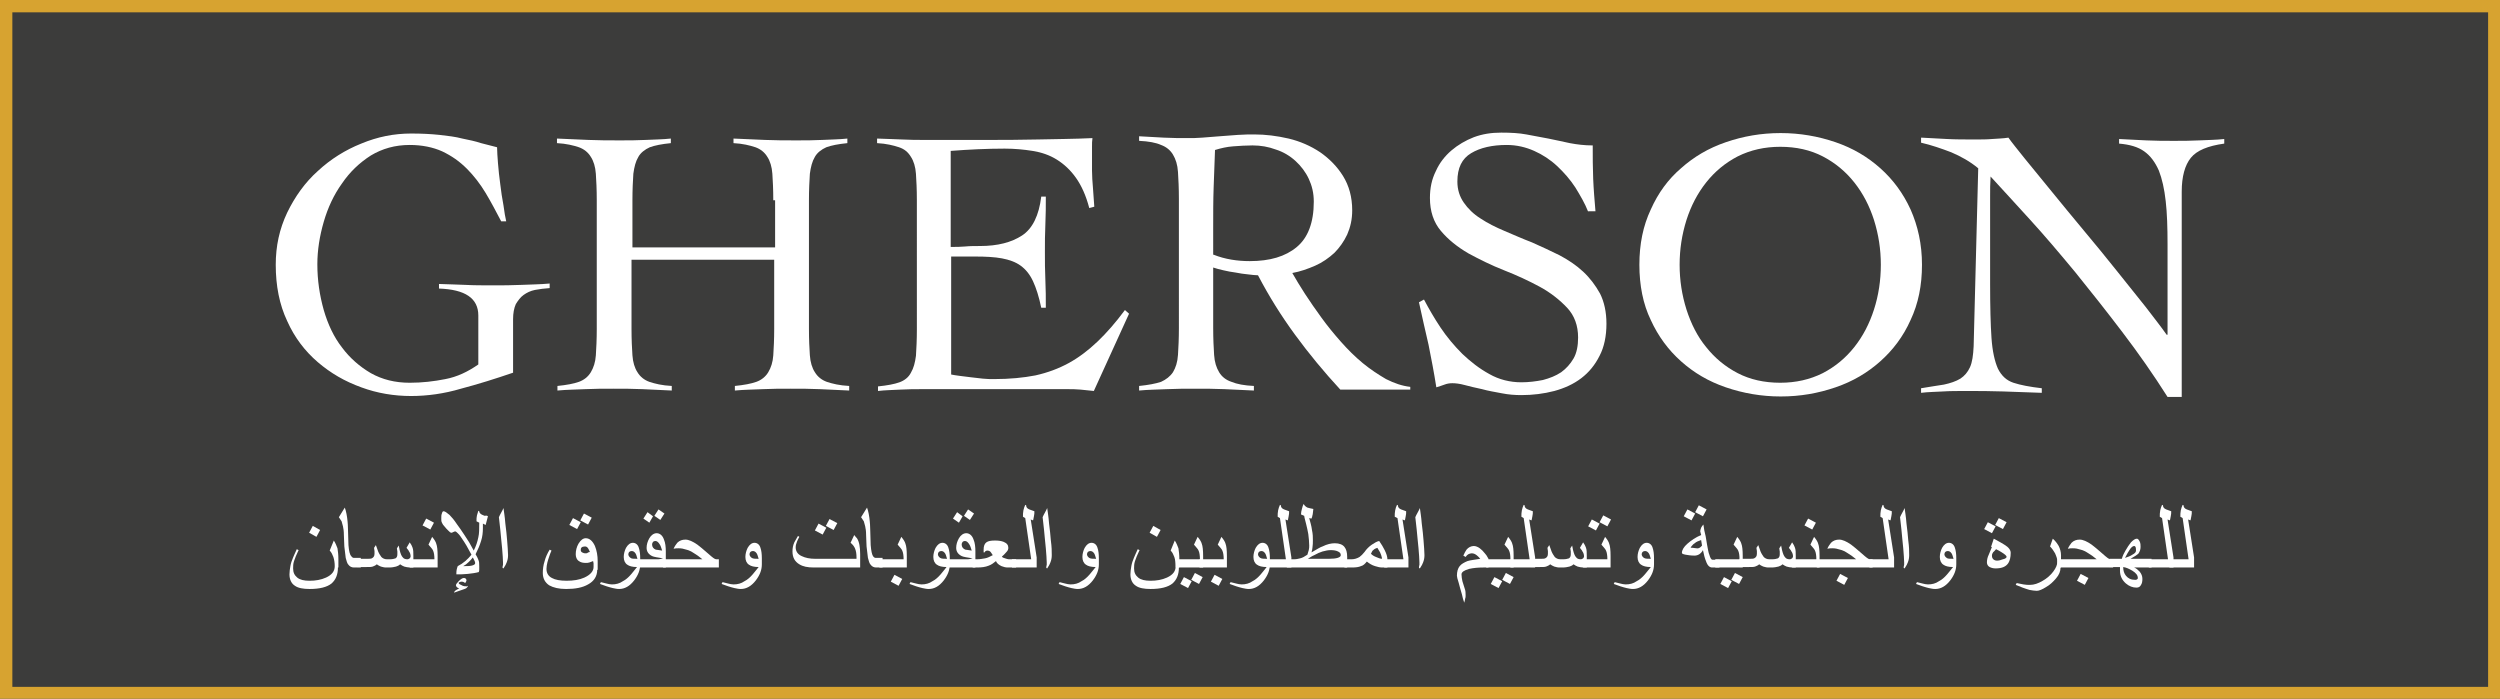
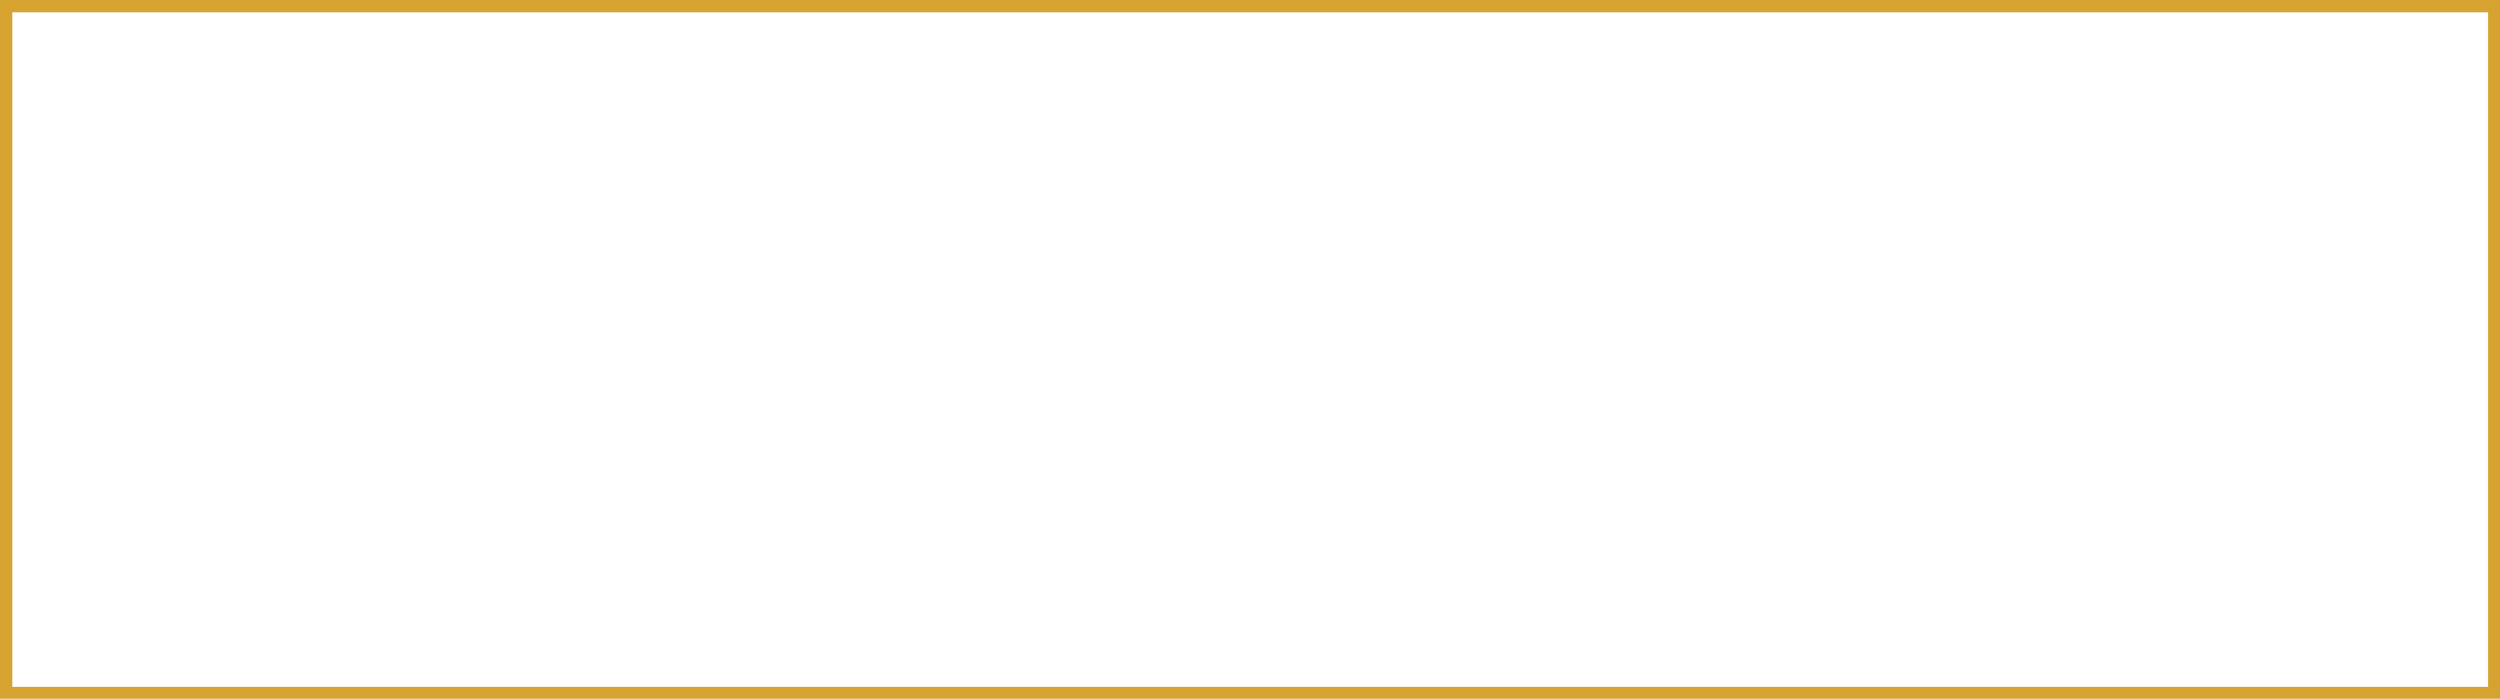
<svg xmlns="http://www.w3.org/2000/svg" version="1.1" id="Layer_1" x="0px" y="0px" viewBox="0 0 546.7 152.8" style="enable-background:new 0 0 546.7 152.8;" xml:space="preserve">
  <style type="text/css">
	.st0{fill:#3C3C3B;}
	.st1{fill:#D7A330;}
	.st2{fill:#FFFFFF;}
</style>
  <g>
    <g>
-       <rect class="st0" width="546.7" height="152.8" />
-     </g>
+       </g>
    <g>
      <path class="st1" d="M544.1,2.7v147.5H2.7V2.7H544.1 M546.7,0H0v152.8h546.7V0L546.7,0z" />
    </g>
  </g>
  <g>
    <path class="st2" d="M109.6,48.4c-1.1-2.1-2.2-4.2-3.4-6.2c-1.2-2-2.6-3.8-4.1-5.3c-1.6-1.6-3.3-2.8-5.4-3.8   c-2-0.9-4.4-1.4-7.1-1.4c-3.2,0-6,0.8-8.5,2.3c-2.5,1.6-4.6,3.6-6.3,6.1c-1.8,2.5-3.1,5.3-4,8.4c-0.9,3.1-1.4,6.2-1.4,9.3   c0,3.5,0.5,6.8,1.4,10c0.9,3.1,2.2,5.9,4,8.2c1.7,2.3,3.9,4.2,6.3,5.6c2.5,1.4,5.3,2.1,8.5,2.1c2.7,0,5.3-0.3,7.8-0.8   c2.6-0.5,4.9-1.6,7.2-3.2V69c0-3.8-2.9-5.7-8.6-5.9v-1c2.1,0.1,4.1,0.1,5.8,0.2c1.8,0.1,3.8,0.1,6,0.1c2.1,0,4.1,0,6.2-0.1   c2.1-0.1,4.1-0.1,6.2-0.3v1c-1.2,0.1-2.2,0.2-3.2,0.4c-1,0.2-1.8,0.6-2.5,1.1c-0.7,0.5-1.2,1.2-1.7,2c-0.4,0.9-0.6,2-0.6,3.3v11.7   c-3.8,1.3-7.6,2.5-11.4,3.5c-3.7,1.1-7.4,1.6-10.9,1.6c-3.7,0-7.4-0.6-10.9-1.9c-3.6-1.3-6.7-3.1-9.5-5.5c-2.8-2.4-5.1-5.4-6.7-9   c-1.7-3.6-2.5-7.7-2.5-12.3c0-4.1,0.8-7.8,2.5-11.4c1.7-3.5,3.9-6.6,6.7-9.1c2.8-2.6,6-4.6,9.5-6c3.6-1.5,7.2-2.2,10.9-2.2   c2.3,0,4.3,0.1,6.2,0.3c1.8,0.2,3.5,0.4,5,0.8c1.5,0.3,2.9,0.6,4.1,1c1.2,0.3,2.4,0.6,3.5,0.9c0,0.9,0.1,2.1,0.2,3.5   c0.1,1.5,0.3,3,0.5,4.6c0.2,1.6,0.4,3.1,0.7,4.6c0.2,1.5,0.4,2.7,0.6,3.5H109.6z" />
    <path class="st2" d="M169.1,43.8c0-2.4-0.1-4.3-0.2-5.8c-0.1-1.5-0.5-2.8-1.1-3.7c-0.6-1-1.5-1.7-2.6-2.1c-1.2-0.4-2.8-0.8-4.8-0.9   v-1c2.4,0.1,4.6,0.2,6.9,0.3c2.2,0.1,4.5,0.1,6.9,0.1c1.9,0,3.7,0,5.6-0.1c1.8-0.1,3.7-0.1,5.5-0.3v1c-2,0.2-3.5,0.5-4.6,0.9   c-1.1,0.5-2,1.2-2.5,2.1c-0.6,1-0.9,2.2-1.1,3.7c-0.1,1.5-0.2,3.5-0.2,5.8v28.1c0,2.4,0.1,4.3,0.2,5.8c0.1,1.5,0.5,2.8,1.1,3.7   c0.6,1,1.5,1.7,2.6,2.1c1.2,0.4,2.8,0.8,4.9,0.9v1c-2.1-0.1-4.3-0.2-6.4-0.3c-2.1-0.1-4.3-0.1-6.4-0.1c-2.1,0-4.1,0-6.1,0.1   c-2,0.1-4,0.1-6.1,0.3v-1c2-0.2,3.6-0.5,4.7-0.9c1.1-0.4,2-1.1,2.6-2.1c0.6-1,1-2.2,1.1-3.7c0.1-1.5,0.2-3.5,0.2-5.8V56.8h-31.2   v15.1c0,2.4,0.1,4.3,0.2,5.8c0.1,1.5,0.5,2.8,1.1,3.7c0.6,1,1.5,1.7,2.6,2.1c1.2,0.4,2.8,0.8,4.9,0.9v1c-2.1-0.1-4.3-0.2-6.4-0.3   c-2.1-0.1-4.3-0.1-6.4-0.1c-2.1,0-4.1,0-6.1,0.1c-2,0.1-4,0.1-6.1,0.3v-1c2-0.2,3.6-0.5,4.7-0.9c1.1-0.4,2-1.1,2.6-2.1   c0.6-1,1-2.2,1.1-3.7c0.1-1.5,0.2-3.5,0.2-5.8V43.8c0-2.4-0.1-4.3-0.2-5.8c-0.1-1.5-0.5-2.8-1.1-3.7c-0.6-1-1.5-1.7-2.6-2.1   c-1.2-0.4-2.8-0.8-4.8-0.9v-1c2.4,0.1,4.6,0.2,6.9,0.3c2.2,0.1,4.5,0.1,6.9,0.1c1.8,0,3.7,0,5.6-0.1c1.9-0.1,3.7-0.1,5.5-0.3v1   c-2,0.2-3.5,0.5-4.6,0.9c-1.1,0.5-2,1.2-2.5,2.1c-0.6,1-0.9,2.2-1.1,3.7c-0.1,1.5-0.2,3.5-0.2,5.8v10.3h31.2V43.8z" />
    <path class="st2" d="M208,81.9c0.5,0.1,1.1,0.2,1.9,0.3c0.7,0.1,1.5,0.2,2.4,0.3c0.8,0.1,1.7,0.2,2.6,0.3c0.9,0.1,1.7,0.1,2.5,0.1   c3.4,0,6.4-0.3,9-0.8c2.7-0.6,5.1-1.5,7.3-2.7c2.2-1.2,4.3-2.8,6.3-4.7c2-1.9,4-4.2,6-6.9l0.9,0.8l-7.7,16.9   c-1-0.1-1.9-0.2-2.9-0.3c-1-0.1-2-0.1-2.9-0.1h-31.6c-1.6,0-3.3,0-4.9,0.1c-1.6,0.1-3.3,0.1-4.9,0.3v-1c2-0.2,3.6-0.5,4.7-0.9   c1.1-0.4,2-1.1,2.5-2.1c0.6-1,0.9-2.2,1.1-3.7c0.1-1.5,0.2-3.5,0.2-5.8V43.8c0-2.4-0.1-4.3-0.2-5.8c-0.1-1.5-0.5-2.8-1.1-3.7   c-0.6-1-1.4-1.7-2.6-2.1c-1.2-0.4-2.8-0.8-4.8-0.9v-1c1.9,0.1,3.7,0.1,5.4,0.2c1.7,0.1,3.5,0.1,5.3,0.1c1.8,0,3.8,0,5.8,0   c2,0,4.4,0,6.9,0c3.9,0,7.8,0,11.8-0.1c3.9-0.1,7.9-0.1,11.9-0.3c-0.1,0.6-0.1,1.2-0.1,1.9c0,0.6,0,1.2,0,1.8v3.4   c0,1.2,0.1,2.5,0.2,3.7c0.1,1.3,0.2,2.6,0.3,4.2l-1.1,0.3c-0.7-2.7-1.7-4.9-2.9-6.6c-1.2-1.7-2.6-3-4.2-4c-1.6-1-3.4-1.6-5.3-1.9   c-1.9-0.3-3.9-0.5-6.1-0.5c-3.9,0-7.9,0.2-11.8,0.5v21c1.1,0,2.2,0,3.2-0.1c1-0.1,2.1-0.1,3.2-0.1c3.9,0,6.9-0.8,9.2-2.3   c2.3-1.5,3.7-4.4,4.2-8.5h1c0,2,0,4-0.1,6.1c-0.1,2-0.1,4-0.1,6c0,2,0,4,0.1,6.1c0.1,2,0.1,4,0.1,6.1h-1c-0.5-2.4-1.1-4.3-1.8-5.8   c-0.7-1.5-1.6-2.6-2.7-3.4c-1.1-0.8-2.5-1.3-4.1-1.6c-1.6-0.3-3.6-0.4-5.8-0.4H208V81.9z" />
    <path class="st2" d="M308.4,85.2h-15.3c-3.6-3.9-6.9-7.9-9.9-12c-3-4.1-5.7-8.4-8.1-13c-0.6,0-1.3-0.1-2.2-0.2   c-0.9-0.1-1.8-0.2-2.7-0.4c-0.9-0.1-1.8-0.3-2.7-0.5c-0.9-0.2-1.6-0.4-2.2-0.6v13.2c0,2.4,0.1,4.3,0.2,5.9c0.1,1.6,0.5,2.8,1.1,3.8   c0.6,1,1.5,1.7,2.7,2.1c1.2,0.5,2.8,0.8,4.9,0.9v1c-2.1-0.1-4.3-0.2-6.4-0.3c-2.2-0.1-4.3-0.1-6.4-0.1c-2.1,0-4.2,0-6.2,0.1   c-2,0.1-4.1,0.1-6.1,0.3v-1c2-0.2,3.6-0.5,4.8-0.9c1.1-0.5,2-1.2,2.6-2.1c0.6-1,1-2.2,1.1-3.8c0.1-1.6,0.2-3.5,0.2-5.9V43.5   c0-2.4-0.1-4.3-0.2-5.9c-0.1-1.6-0.5-2.8-1.1-3.8c-0.6-1-1.5-1.7-2.6-2.1c-1.1-0.5-2.7-0.8-4.8-0.9v-1c1.8,0.1,3.6,0.2,5.4,0.3   c1.8,0.1,3.6,0.1,5.4,0.1c0.8,0,1.8,0,3-0.1c1.2-0.1,2.4-0.2,3.8-0.3c1.3-0.1,2.7-0.2,4-0.3c1.4-0.1,2.6-0.1,3.6-0.1   c2.4,0,4.9,0.3,7.5,0.9c2.5,0.6,4.8,1.6,6.9,3c2,1.4,3.7,3.1,5,5.2c1.3,2.1,2,4.6,2,7.5c0,2-0.4,3.7-1.1,5.3   c-0.7,1.5-1.7,2.9-2.8,4c-1.2,1.1-2.6,2.1-4.2,2.8c-1.6,0.7-3.3,1.3-5,1.6c0.8,1.4,1.7,2.9,2.8,4.6c1.1,1.7,2.3,3.4,3.6,5.2   c1.3,1.8,2.7,3.5,4.2,5.2c1.5,1.7,3.1,3.3,4.8,4.7c1.7,1.4,3.4,2.5,5.1,3.5c1.8,0.9,3.5,1.5,5.3,1.7V85.2z M265.4,55.7   c2.5,1,5.2,1.4,7.9,1.4c4.4,0,7.8-1,10.3-3.1c2.4-2,3.7-5.3,3.7-9.9c0-1.9-0.4-3.5-1.1-5c-0.7-1.5-1.7-2.8-2.9-3.9   c-1.2-1.1-2.7-2-4.3-2.5c-1.6-0.6-3.3-0.9-5.1-0.9c-1.4,0-2.8,0.1-4.2,0.2c-1.4,0.1-2.7,0.4-4,0.8c-0.1,2.7-0.2,5.5-0.3,8.2   c-0.1,2.8-0.1,5.8-0.1,9V55.7z" />
    <path class="st2" d="M347.3,46.3c-0.7-1.8-1.7-3.5-2.8-5.3c-1.1-1.7-2.5-3.3-4-4.7c-1.5-1.4-3.2-2.5-5-3.3c-1.8-0.8-3.8-1.3-6-1.3   c-3.2,0-5.8,0.6-7.8,1.8c-2,1.2-3,3.2-3,6.2c0,1.8,0.5,3.3,1.4,4.6c0.9,1.3,2.1,2.5,3.7,3.5c1.5,1,3.3,1.9,5.2,2.7   c1.9,0.8,3.9,1.7,6,2.5c2,0.9,4,1.8,6,2.8c1.9,1,3.7,2.2,5.2,3.6c1.5,1.4,2.7,3,3.7,4.8c0.9,1.8,1.4,4,1.4,6.6c0,2.7-0.5,5.1-1.5,7   c-1,2-2.3,3.6-4,4.9c-1.7,1.3-3.7,2.2-5.9,2.8c-2.3,0.6-4.7,0.9-7.2,0.9c-1.4,0-2.8-0.1-4.3-0.4c-1.5-0.3-2.9-0.5-4.3-0.9   c-1.4-0.3-2.7-0.6-3.8-0.9c-1.1-0.3-2-0.4-2.7-0.4c-0.6,0-1.2,0.1-1.7,0.3c-0.6,0.2-1.1,0.4-1.8,0.6c-0.5-3.2-1.1-6.3-1.7-9.3   c-0.7-3-1.4-6.1-2.1-9.3l1.1-0.6c1,1.9,2.2,4,3.6,6.1c1.4,2.1,3,4,4.8,5.8c1.8,1.7,3.7,3.2,5.9,4.4c2.1,1.2,4.5,1.8,7,1.8   c1.6,0,3.2-0.2,4.7-0.5c1.5-0.4,2.8-0.9,4-1.7c1.1-0.8,2-1.8,2.7-3c0.7-1.2,1-2.8,1-4.6c0-2.6-0.8-4.8-2.4-6.5   c-1.6-1.7-3.6-3.3-6-4.6c-2.4-1.3-5-2.5-7.8-3.6c-2.8-1.1-5.4-2.4-7.8-3.7c-2.4-1.4-4.4-3-6-4.9c-1.6-1.9-2.4-4.3-2.4-7.2   c0-2.2,0.4-4.1,1.3-5.9c0.8-1.8,2-3.3,3.4-4.5c1.4-1.2,3.1-2.2,4.9-2.9c1.9-0.7,3.8-1,6-1c2.1,0,3.9,0.1,5.5,0.4   c1.6,0.3,3.2,0.6,4.8,0.9c1.6,0.3,3.2,0.7,4.7,1c1.6,0.3,3.2,0.5,5,0.5c0,2.5,0,4.9,0.1,7.3c0.1,2.4,0.3,4.7,0.5,7.1H347.3z" />
    <path class="st2" d="M358.5,57.9c0-4.5,0.8-8.5,2.5-12.1c1.6-3.6,3.8-6.6,6.6-9c2.8-2.5,6-4.4,9.8-5.7c3.8-1.3,7.7-2,12-2   c4.2,0,8.2,0.7,12,2c3.8,1.3,7,3.2,9.8,5.7c2.8,2.5,5,5.5,6.6,9c1.6,3.6,2.5,7.6,2.5,12.1c0,4.5-0.8,8.5-2.5,12.1   c-1.6,3.6-3.9,6.6-6.6,9c-2.8,2.5-6,4.4-9.8,5.7c-3.8,1.3-7.7,2-12,2c-4.2,0-8.2-0.7-12-2c-3.8-1.3-7-3.2-9.8-5.7   c-2.8-2.5-5-5.5-6.6-9C359.3,66.5,358.5,62.4,358.5,57.9z M367.3,57.9c0,3.4,0.5,6.6,1.5,9.8c1,3.1,2.4,5.9,4.3,8.2   c1.9,2.4,4.2,4.3,6.9,5.7c2.7,1.4,5.8,2.1,9.3,2.1c3.4,0,6.5-0.7,9.3-2.1c2.7-1.4,5-3.3,6.9-5.7c1.9-2.4,3.3-5.1,4.3-8.2   c1-3.1,1.5-6.4,1.5-9.8c0-3.4-0.5-6.6-1.5-9.8c-1-3.1-2.4-5.8-4.3-8.2c-1.9-2.4-4.2-4.3-6.9-5.7c-2.7-1.4-5.8-2.1-9.3-2.1   c-3.4,0-6.5,0.7-9.3,2.1c-2.7,1.4-5,3.3-6.9,5.7c-1.9,2.4-3.3,5.1-4.3,8.2C367.8,51.3,367.3,54.5,367.3,57.9z" />
    <path class="st2" d="M420.2,30.1c2,0.1,3.9,0.2,5.6,0.3c1.8,0.1,3.9,0.1,6.2,0.1c1.2,0,2.5,0,3.6-0.1c1.2-0.1,2.4-0.1,3.6-0.3   c0.7,1,2,2.6,3.6,4.6c1.7,2.1,3.6,4.4,5.8,7.1c2.2,2.7,4.5,5.5,7,8.5c2.5,3,4.9,5.9,7.2,8.8c2.3,2.9,4.4,5.5,6.4,8   c1.9,2.5,3.5,4.5,4.6,6.1h0.2c0-1.7,0-3.4,0-5c0-1.7,0-3.3,0-5v-9.8c0-3.6-0.1-6.8-0.4-9.4c-0.3-2.7-0.8-4.9-1.5-6.7   c-0.8-1.8-1.8-3.2-3.2-4.2c-1.4-1-3.2-1.5-5.5-1.7v-1c2,0.1,4,0.2,6,0.3c2,0.1,4,0.1,6,0.1c1.8,0,3.6,0,5.5-0.1   c1.9-0.1,3.7-0.1,5.5-0.3v1c-3.6,0.5-6,1.5-7.3,3.1c-1.3,1.6-2,4.1-2,7.4v44.9h-3.1c-3.1-4.9-6.4-9.6-9.9-14.2   c-3.5-4.6-6.9-8.9-10.3-13.1c-3.4-4.1-6.7-8-9.9-11.5c-3.2-3.5-6.1-6.7-8.6-9.4c-0.1,1.5-0.1,2.9-0.1,4.3c0,1.4,0,2.9,0,4.3v14.8   c0,5,0.1,9,0.3,11.9c0.2,2.9,0.7,5.1,1.4,6.7c0.8,1.6,1.9,2.6,3.4,3.1c1.5,0.5,3.6,0.9,6.2,1.2v1c-2.9-0.1-5.7-0.2-8.4-0.3   c-2.7-0.1-5.5-0.1-8.4-0.1c-1.6,0-3.3,0-4.8,0.1c-1.6,0.1-3.2,0.1-4.8,0.3v-1c1.9-0.3,3.6-0.6,5-0.8c1.4-0.3,2.6-0.7,3.6-1.3   c0.9-0.6,1.6-1.4,2.1-2.5c0.5-1.1,0.7-2.6,0.8-4.6l1-38.9c-1.8-1.5-3.8-2.6-5.9-3.5c-2.1-0.8-4.4-1.6-6.6-2.1V30.1z" />
  </g>
  <g>
    <path class="st2" d="M73.9,124.1c0,1.6-0.5,2.7-1.4,3.5c-1,0.8-2.6,1.2-4.8,1.2c-1.4,0-2.5-0.2-3.2-0.7c-0.8-0.5-1.2-1.4-1.2-2.5   c0-0.6,0.1-1.2,0.2-1.8c0.1-0.6,0.3-1.2,0.6-1.9c0.2-0.4,0.4-1,0.8-1.8l0.4,0.2c-0.5,1-0.8,1.8-1,2.4c-0.2,0.6-0.2,1.1-0.2,1.6   c0,0.9,0.3,1.5,0.9,2c0.6,0.5,1.5,0.7,2.7,0.7c1.3,0,2.5-0.2,3.6-0.7c1.3-0.6,1.9-1.4,1.9-2.5c0-0.7-0.1-1.4-0.3-2   c-0.2-0.5-0.4-1-0.8-1.4l0.9-2.2c0.4,0.6,0.6,1.2,0.8,1.7c0.1,0.6,0.2,1.4,0.2,2.4V124.1z M70,115.9l-0.8,1.5l-1.6-0.9l0.8-1.5   L70,115.9z" />
    <path class="st2" d="M78.9,124.1h-1.5c-0.5,0-0.9-0.2-1.2-0.6c-0.3-0.3-0.4-0.8-0.6-1.5c-0.1-0.7-0.2-1.5-0.3-2.5   c0-0.8-0.1-1.6-0.1-2.5c0-0.8-0.1-1.5-0.2-1.9c-0.1-0.4-0.2-0.8-0.3-1.1c-0.2-0.3-0.4-0.6-0.6-0.9l1.3-2.1c0.3,0.8,0.5,1.9,0.6,3   c0.1,0.7,0.1,2.5,0.2,5.2c0.1,1.3,0.3,2.1,0.6,2.4c0.2,0.3,0.4,0.4,0.6,0.4h1.5V124.1z" />
    <path class="st2" d="M90.4,124.1h-0.8c-0.4,0-0.8-0.1-1.2-0.2c-0.3-0.1-0.6-0.3-0.9-0.5c-0.3,0.3-0.6,0.4-0.9,0.5   c-0.4,0.1-0.9,0.2-1.5,0.2h-0.7c-0.4,0-0.7-0.1-1.1-0.2c-0.2-0.1-0.5-0.2-0.9-0.5c-0.3,0.3-0.7,0.4-0.9,0.5   c-0.3,0.1-0.7,0.1-1.4,0.1h-2v-1.8h2c0.6,0,1,0,1.2-0.1c0.4-0.2,0.6-0.5,0.6-1c0-0.2,0-0.4,0-0.6c0-0.2-0.1-0.4-0.1-0.7l0.4-0.6   c0.2,0.6,0.4,1.1,0.5,1.4c0.2,0.5,0.5,0.9,0.7,1.2c0.3,0.3,0.7,0.5,1.2,0.5h0.7c0.5,0,0.9-0.1,1.2-0.2c0.3-0.2,0.4-0.5,0.4-0.9   c0-0.2,0-0.4,0-0.6c0-0.2-0.1-0.4-0.1-0.7l0.4-0.6l0.2,1c0.2,0.8,0.4,1.3,0.7,1.6c0.2,0.3,0.6,0.4,1,0.4c0.2,0,0.3-0.1,0.5-0.2   c0.1-0.1,0.2-0.3,0.2-0.4c0-0.4-0.1-0.8-0.4-1.2c0-0.1-0.2-0.3-0.5-0.7l0.7-1.2c0.3,0.4,0.5,0.8,0.6,1.1c0.2,0.5,0.2,1.1,0.2,1.9   V124.1z" />
    <path class="st2" d="M95.7,124.1h-6.1v-1.8H95c0-0.8-0.1-1.5-0.3-1.9c-0.1-0.3-0.5-0.7-1-1.3l0.8-1.7c0.5,0.6,0.8,1.1,0.9,1.5   c0.2,0.5,0.3,1.4,0.3,2.7V124.1z M94.9,114.3l-0.8,1.5l-1.7-0.9l0.8-1.5L94.9,114.3z" />
    <path class="st2" d="M106.7,112.9l-0.5,1.9l-0.6-0.3l0,1c0,0.9-0.1,1.9-0.4,2.8c-0.3,1-0.7,1.9-1.2,2.9c0.3,0.5,0.5,0.9,0.6,1.2   c0.2,0.4,0.2,0.9,0.2,1.4c0,0.3,0,0.5,0,0.7c0,0.2,0,0.4-0.1,0.6c-0.7,0.2-1.5,0.3-2.4,0.4c-0.9,0.1-1.7,0.1-2.5,0.1   c0-0.1,0-0.2,0-0.3c0-0.5,0.1-1,0.3-1.5c1.2-0.6,2.2-1.5,3-2.5c-0.5-0.9-0.9-1.6-1.1-2c-0.2-0.4-0.7-1.1-1.3-2   c-0.2-0.3-0.4-0.5-0.6-0.7c-0.2-0.2-0.4-0.4-0.6-0.4c-0.1,0-0.2,0.1-0.5,0.2c-0.1,0.1-0.2,0.1-0.3,0.1c-0.2,0-0.4-0.2-0.7-0.5   c-0.3-0.3-0.6-0.6-0.9-1c-0.3-0.3-0.4-0.6-0.5-0.8c-0.1-0.2-0.1-0.5-0.1-0.8c0-0.4,0-0.8,0.1-1c0.1-0.4,0.2-0.6,0.4-0.6   c0.3,0,0.7,0.3,1.3,0.8c0.5,0.5,1,1.1,1.6,2c0.5,0.7,1.1,1.5,1.6,2.3l1.1,1.7c0.3,0.5,0.6,1.1,1,1.8c0.5-1,0.8-1.9,1-2.9   c0.2-0.8,0.2-1.9,0.2-3.2l-0.6-0.3c0-0.5,0-0.9,0.1-1.3c0.1-0.4,0.2-0.7,0.3-1l0.2,0.1c0,0.3,0.2,0.5,0.5,0.7   c0.2,0.1,0.4,0.2,0.7,0.3C106.4,112.7,106.6,112.8,106.7,112.9z M102.3,128.1c0,0.2-0.1,0.3-0.3,0.5c-0.1,0.1-0.4,0.2-0.7,0.3   l-2,0.7c0-0.3,0.4-0.6,1.1-0.9c-0.2-0.1-0.4-0.2-0.5-0.3c-0.1-0.1-0.2-0.3-0.2-0.4c0-0.2,0.2-0.5,0.6-0.9c0.4-0.4,0.8-0.7,1.1-0.7   c0.1,0,0.3,0,0.4,0.1c0.1,0.1,0.2,0.2,0.2,0.4c0,0.1,0,0.2-0.1,0.3c0,0.1-0.1,0.2-0.2,0.3c-0.2-0.2-0.5-0.3-0.7-0.3   c-0.2,0-0.3,0-0.5,0.1c-0.2,0.1-0.2,0.1-0.2,0.2c0,0.1,0.2,0.3,0.5,0.4c0.3,0.2,0.6,0.3,0.8,0.3c0.2,0,0.3,0,0.3,0   C102,128.3,102.1,128.2,102.3,128.1z M103.9,123.2c0-0.2,0-0.3-0.1-0.5c-0.1-0.2-0.2-0.4-0.4-0.8c-0.2,0.3-0.5,0.6-0.9,1   c-0.4,0.4-0.8,0.7-1.2,0.9c0.8,0,1.4,0,1.8-0.1C103.6,123.6,103.9,123.4,103.9,123.2z" />
    <path class="st2" d="M111.1,121.4c0,0.6-0.1,1.1-0.3,1.6c-0.1,0.3-0.3,0.7-0.7,1.3l-0.2-0.1c0-0.2,0-0.4,0.1-0.7c0-0.3,0-0.4,0-0.5   c0-0.7-0.1-1.8-0.2-3.1c-0.1-1.3-0.3-2.7-0.4-4.1c-0.1-0.9-0.2-1.8-0.3-2.7c0.1-0.3,0.3-0.6,0.5-1c0.2-0.4,0.4-0.7,0.5-1   c0.1,0.8,0.3,1.9,0.4,3.3c0.2,1.4,0.3,2.7,0.4,3.8C111,119.6,111.1,120.6,111.1,121.4z" />
    <path class="st2" d="M130.6,124.6c0,1.4-0.7,2.5-2,3.2c-1.2,0.7-2.8,1-4.8,1c-1.6,0-2.8-0.3-3.7-0.8c-0.9-0.6-1.4-1.5-1.4-2.7   c0-0.8,0.1-1.7,0.4-2.6c0.2-0.8,0.6-1.7,1.1-2.5l0.4,0.2c-0.2,0.5-0.4,0.9-0.5,1.3c-0.2,0.5-0.3,1-0.4,1.3   c-0.1,0.5-0.2,0.9-0.2,1.4c0,0.9,0.4,1.6,1.2,2c0.7,0.4,1.8,0.6,3.2,0.6c1.5,0,2.8-0.2,3.9-0.7c1.3-0.6,2-1.4,2-2.3   c0-0.4,0-0.6,0-0.8c0-0.2-0.1-0.3-0.1-0.5c-0.3,0.1-0.5,0.2-0.8,0.3c-0.3,0.1-0.5,0.1-0.8,0.1c-0.6,0-1.1-0.1-1.5-0.4   c-0.5-0.3-0.7-0.9-0.7-1.5c0-0.8,0.2-1.6,0.6-2.3c0.5-0.8,1-1.2,1.6-1.2c0.8,0,1.5,0.6,2,1.7c0.4,1,0.6,2.1,0.6,3.3V124.6z    M127,114.2l-0.8,1.5l-1.7-0.9l0.8-1.5L127,114.2z M129,120.7c-0.2-0.4-0.3-0.7-0.4-0.8c-0.2-0.3-0.4-0.4-0.7-0.4   c-0.3,0-0.6,0.1-0.7,0.2c-0.2,0.2-0.2,0.4-0.2,0.6c0,0.2,0.1,0.4,0.3,0.5c0.2,0.1,0.4,0.2,0.7,0.2c0.2,0,0.4,0,0.5-0.1   C128.5,120.8,128.7,120.8,129,120.7z M129.4,113.2l-0.8,1.5l-1.7-0.9l0.8-1.5L129.4,113.2z" />
    <path class="st2" d="M140,123.4c0,1.2-0.4,2.3-1.3,3.5c-1,1.3-2.1,1.9-3.3,1.9c-0.5,0-0.9-0.1-1.4-0.2c-0.4-0.1-0.8-0.2-1.4-0.4   c-0.5-0.2-0.9-0.3-1.4-0.5l0.2-0.4c0.4,0.1,0.8,0.2,1.2,0.3c0.4,0.1,0.8,0.2,1.2,0.2c0.9,0,1.7-0.2,2.4-0.7   c0.6-0.3,1.2-0.8,1.8-1.5c0.3-0.3,0.7-0.9,1.3-1.6c-1,0-1.7-0.2-2.1-0.5c-0.5-0.3-0.8-0.9-0.8-1.7c0-0.7,0.2-1.4,0.5-2   c0.4-0.7,0.9-1.1,1.5-1.1c0.6,0,1.1,0.4,1.3,1.1c0.2,0.6,0.3,1.3,0.3,2.3V123.4z M139.4,122.2c-0.2-0.7-0.3-1.1-0.6-1.4   c-0.2-0.2-0.4-0.3-0.7-0.3c-0.2,0-0.4,0.1-0.5,0.2c-0.1,0.1-0.2,0.3-0.2,0.5c0,0.3,0.2,0.6,0.5,0.8   C138.1,122.2,138.6,122.2,139.4,122.2z" />
    <path class="st2" d="M145.7,124.1h-6.4v-1.8h3.6c0.4,0,0.8,0,1.1,0c0.3,0,0.6-0.1,1-0.2c-1.2-0.2-2-0.3-2.4-0.5   c-0.8-0.4-1.2-1-1.2-1.8c0-0.7,0.2-1.4,0.6-2.1c0.4-0.7,1-1.1,1.6-1.1c0.7,0,1.3,0.5,1.6,1.4c0.3,0.7,0.4,1.6,0.4,2.6V124.1z    M142.8,112.9l-0.8,1.4l-1.3-0.9l0.9-1.4L142.8,112.9z M144.8,120.4c-0.2-0.6-0.3-1-0.5-1.3c-0.3-0.5-0.6-0.8-1-0.8   c-0.2,0-0.4,0.1-0.5,0.2c-0.1,0.2-0.2,0.3-0.2,0.6c0,0.5,0.3,0.9,0.8,1.1C143.6,120.2,144,120.3,144.8,120.4z M145.3,112.3   l-0.9,1.4l-1.3-0.9l0.9-1.4L145.3,112.3z" />
    <path class="st2" d="M157.2,124.1H145v-1.8h8.6c-0.7-0.6-1.3-1-1.8-1.3c-0.6-0.4-1.2-0.7-1.7-0.8c-0.6-0.2-1.1-0.3-1.7-0.3   c-0.4,0-0.7,0-1.1,0.1c0.2-0.5,0.5-0.9,0.8-1.3c0.5-0.5,1.1-0.7,1.8-0.7c0.7,0,1.6,0.4,2.6,1.1c0.5,0.4,1.3,1,2.4,2   c0.9,0.8,1.4,1.2,1.7,1.2h0.6V124.1z" />
    <path class="st2" d="M166.6,123.4c0,1.2-0.4,2.3-1.3,3.5c-1,1.3-2.1,1.9-3.3,1.9c-0.5,0-0.9-0.1-1.4-0.2c-0.4-0.1-0.8-0.2-1.4-0.4   c-0.5-0.2-0.9-0.3-1.4-0.5l0.2-0.4c0.4,0.1,0.8,0.2,1.2,0.3c0.4,0.1,0.8,0.2,1.2,0.2c0.9,0,1.7-0.2,2.4-0.7   c0.6-0.3,1.2-0.8,1.8-1.5c0.3-0.3,0.7-0.9,1.3-1.6c-1,0-1.7-0.2-2.1-0.5c-0.5-0.3-0.8-0.9-0.8-1.7c0-0.7,0.2-1.4,0.5-2   c0.4-0.7,0.9-1.1,1.5-1.1c0.6,0,1.1,0.4,1.3,1.1c0.2,0.6,0.3,1.3,0.3,2.3V123.4z M165.9,122.2c-0.2-0.7-0.3-1.1-0.6-1.4   c-0.2-0.2-0.4-0.3-0.7-0.3c-0.2,0-0.4,0.1-0.5,0.2c-0.1,0.1-0.2,0.3-0.2,0.5c0,0.3,0.2,0.6,0.5,0.8   C164.7,122.2,165.2,122.2,165.9,122.2z" />
    <path class="st2" d="M188.1,124.1H178c-1.4,0-2.4-0.2-3.2-0.7c-1-0.6-1.5-1.5-1.5-2.8c0-0.7,0.1-1.3,0.4-2c0.1-0.2,0.4-0.7,0.8-1.4   l0.3,0.2c-0.2,0.3-0.3,0.6-0.5,1c-0.2,0.5-0.3,0.9-0.3,1.3c0,0.8,0.4,1.5,1.3,1.9c0.8,0.4,1.8,0.6,3,0.6h9v-0.3   c0-0.8-0.1-1.4-0.3-1.9c-0.2-0.5-0.5-0.9-1-1.3l0.8-1.7c0.3,0.4,0.5,0.6,0.6,0.7c0.5,0.8,0.7,1.9,0.7,3.5V124.1z M180.7,115.4   l-0.8,1.5l-1.7-0.9l0.8-1.5L180.7,115.4z M183.1,114.4l-0.8,1.5l-1.7-0.9l0.8-1.5L183.1,114.4z" />
    <path class="st2" d="M193.1,124.1h-1.5c-0.5,0-0.9-0.2-1.2-0.6c-0.3-0.3-0.4-0.8-0.6-1.5c-0.1-0.7-0.2-1.5-0.3-2.5   c0-0.8-0.1-1.6-0.1-2.5c0-0.8-0.1-1.5-0.2-1.9c-0.1-0.4-0.2-0.8-0.3-1.1c-0.2-0.3-0.4-0.6-0.6-0.9l1.3-2.1c0.3,0.8,0.5,1.9,0.6,3   c0.1,0.7,0.1,2.5,0.2,5.2c0.1,1.3,0.3,2.1,0.5,2.4c0.2,0.3,0.4,0.4,0.6,0.4h1.5V124.1z" />
    <path class="st2" d="M198.4,124.1h-6.1v-1.8h5.3c0-0.8-0.1-1.5-0.3-1.9c-0.1-0.3-0.5-0.7-1-1.3l0.8-1.7c0.5,0.6,0.8,1.1,0.9,1.5   c0.2,0.5,0.3,1.4,0.3,2.7V124.1z M197.3,126.6l-0.8,1.5l-1.7-0.9l0.8-1.5L197.3,126.6z" />
    <path class="st2" d="M207.7,123.4c0,1.2-0.4,2.3-1.3,3.5c-1,1.3-2.1,1.9-3.3,1.9c-0.5,0-0.9-0.1-1.4-0.2c-0.4-0.1-0.8-0.2-1.4-0.4   c-0.5-0.2-0.9-0.3-1.4-0.5l0.2-0.4c0.4,0.1,0.8,0.2,1.2,0.3c0.4,0.1,0.8,0.2,1.2,0.2c0.9,0,1.7-0.2,2.4-0.7   c0.6-0.3,1.2-0.8,1.8-1.5c0.3-0.3,0.7-0.9,1.3-1.6c-1,0-1.7-0.2-2.1-0.5c-0.5-0.3-0.8-0.9-0.8-1.7c0-0.7,0.2-1.4,0.5-2   c0.4-0.7,0.9-1.1,1.5-1.1c0.6,0,1.1,0.4,1.3,1.1c0.2,0.6,0.3,1.3,0.3,2.3V123.4z M207.1,122.2c-0.2-0.7-0.3-1.1-0.6-1.4   c-0.2-0.2-0.4-0.3-0.7-0.3c-0.2,0-0.4,0.1-0.5,0.2c-0.1,0.1-0.2,0.3-0.2,0.5c0,0.3,0.2,0.6,0.5,0.8   C205.9,122.2,206.4,122.2,207.1,122.2z" />
    <path class="st2" d="M213.4,124.1H207v-1.8h3.6c0.4,0,0.8,0,1.1,0s0.6-0.1,1-0.2c-1.2-0.2-2-0.3-2.4-0.5c-0.8-0.4-1.2-1-1.2-1.8   c0-0.7,0.2-1.4,0.6-2.1c0.4-0.7,1-1.1,1.6-1.1c0.7,0,1.3,0.5,1.6,1.4c0.3,0.7,0.4,1.6,0.4,2.6V124.1z M210.5,112.9l-0.8,1.4   l-1.3-0.9l0.9-1.4L210.5,112.9z M212.5,120.4c-0.2-0.6-0.3-1-0.5-1.3c-0.3-0.5-0.6-0.8-1-0.8c-0.2,0-0.4,0.1-0.5,0.2   c-0.1,0.2-0.2,0.3-0.2,0.6c0,0.5,0.3,0.9,0.8,1.1C211.3,120.2,211.7,120.3,212.5,120.4z M213,112.3l-0.9,1.4l-1.3-0.9l0.9-1.4   L213,112.3z" />
    <path class="st2" d="M222,124.1h-1.6c-0.5,0-0.9-0.1-1.4-0.3c-0.6-0.3-1-0.6-1.2-1.1c-0.5,0.4-1,0.8-1.6,1   c-0.7,0.3-1.6,0.4-2.5,0.4h-1v-1.8h1c0.6,0,1.1-0.1,1.7-0.2c0.6-0.1,1.1-0.4,1.7-0.7l-0.4-0.6c-0.2-0.3-0.5-0.4-0.8-0.4   c-0.1,0-0.2,0-0.3,0.1c-0.1,0-0.2,0.1-0.3,0.3h-0.2v-0.6c0-0.8,0.2-1.3,0.6-1.6c0.4-0.3,1-0.4,1.9-0.4c0.8,0,1.4,0.1,1.9,0.3   c0.7,0.3,1,0.7,1,1.3c0,0.3-0.1,0.6-0.4,0.9c-0.2,0.2-0.5,0.6-1,1c0.1,0.2,0.3,0.3,0.7,0.4c0.3,0.1,0.6,0.2,0.8,0.2h1.6V124.1z" />
    <path class="st2" d="M226.5,124.1h-5.2v-1.8h4.2l-1.3-9l-0.5-0.3c0-0.5,0-0.9,0.1-1.4c0.1-0.4,0.2-0.8,0.4-1.2l0.2,0.1   c0,0.4,0.2,0.7,0.7,0.9c0.4,0.1,0.7,0.3,1.1,0.4c0,0.4,0,0.7-0.1,1.1c-0.1,0.4-0.1,0.7-0.2,0.9l-0.5-0.2l1.3,8.3V124.1z" />
    <path class="st2" d="M230,121.4c0,0.6-0.1,1.1-0.3,1.6c-0.1,0.3-0.3,0.7-0.7,1.3l-0.2-0.1c0-0.2,0-0.4,0.1-0.7c0-0.3,0-0.4,0-0.5   c0-0.7-0.1-1.8-0.2-3.1c-0.1-1.3-0.3-2.7-0.4-4.1c-0.1-0.9-0.2-1.8-0.3-2.7c0.1-0.3,0.3-0.6,0.5-1c0.2-0.4,0.4-0.7,0.5-1   c0.1,0.8,0.3,1.9,0.4,3.3c0.2,1.4,0.3,2.7,0.4,3.8C230,119.6,230,120.6,230,121.4z" />
    <path class="st2" d="M240.3,123.4c0,1.2-0.4,2.3-1.3,3.5c-1,1.3-2.1,1.9-3.3,1.9c-0.5,0-0.9-0.1-1.4-0.2c-0.4-0.1-0.8-0.2-1.4-0.4   c-0.5-0.2-0.9-0.3-1.4-0.5l0.2-0.4c0.4,0.1,0.8,0.2,1.2,0.3c0.4,0.1,0.8,0.2,1.2,0.2c0.9,0,1.7-0.2,2.4-0.7   c0.6-0.3,1.2-0.8,1.8-1.5c0.3-0.3,0.7-0.9,1.3-1.6c-1,0-1.7-0.2-2.1-0.5c-0.5-0.3-0.8-0.9-0.8-1.7c0-0.7,0.2-1.4,0.5-2   c0.4-0.7,0.9-1.1,1.5-1.1c0.6,0,1.1,0.4,1.3,1.1c0.2,0.6,0.3,1.3,0.3,2.3V123.4z M239.7,122.2c-0.2-0.7-0.3-1.1-0.6-1.4   c-0.2-0.2-0.4-0.3-0.7-0.3c-0.2,0-0.4,0.1-0.5,0.2c-0.1,0.1-0.2,0.3-0.2,0.5c0,0.3,0.2,0.6,0.5,0.8   C238.5,122.2,239,122.2,239.7,122.2z" />
    <path class="st2" d="M257.8,124.1c0,1.6-0.5,2.7-1.4,3.5c-1,0.8-2.6,1.2-4.8,1.2c-1.4,0-2.5-0.2-3.2-0.7c-0.8-0.5-1.2-1.4-1.2-2.5   c0-0.6,0.1-1.2,0.2-1.8c0.1-0.6,0.3-1.2,0.6-1.9c0.2-0.4,0.4-1,0.8-1.8l0.4,0.2c-0.5,1-0.8,1.8-1,2.4c-0.2,0.6-0.2,1.1-0.2,1.6   c0,0.9,0.3,1.5,0.9,2c0.6,0.5,1.5,0.7,2.7,0.7c1.3,0,2.5-0.2,3.6-0.7c1.3-0.6,1.9-1.4,1.9-2.5c0-0.7-0.1-1.4-0.3-2   c-0.2-0.5-0.4-1-0.8-1.4l0.9-2.2c0.4,0.6,0.6,1.2,0.8,1.7c0.1,0.6,0.2,1.4,0.2,2.4V124.1z M253.8,115.9l-0.8,1.5l-1.6-0.9l0.8-1.5   L253.8,115.9z" />
    <path class="st2" d="M263.1,124.1h-6v-1.8h5.3c0-0.8-0.1-1.5-0.3-1.9c-0.1-0.3-0.5-0.7-1-1.3l0.8-1.7c0.5,0.6,0.8,1.1,0.9,1.5   c0.2,0.5,0.3,1.4,0.3,2.7V124.1z M260.6,127.1l-0.8,1.5l-1.7-0.9l0.8-1.5L260.6,127.1z M263,126.2l-0.8,1.5l-1.7-0.9l0.8-1.5   L263,126.2z" />
    <path class="st2" d="M268.4,124.1h-6.1v-1.8h5.3c0-0.8-0.1-1.5-0.3-1.9c-0.1-0.3-0.5-0.7-1-1.3l0.8-1.7c0.5,0.6,0.8,1.1,0.9,1.5   c0.2,0.5,0.3,1.4,0.3,2.7V124.1z M267.3,126.6l-0.8,1.5l-1.7-0.9l0.8-1.5L267.3,126.6z" />
    <path class="st2" d="M277.7,123.4c0,1.2-0.4,2.3-1.3,3.5c-1,1.3-2.1,1.9-3.3,1.9c-0.5,0-0.9-0.1-1.4-0.2c-0.4-0.1-0.8-0.2-1.4-0.4   c-0.5-0.2-0.9-0.3-1.4-0.5l0.2-0.4c0.4,0.1,0.8,0.2,1.2,0.3c0.4,0.1,0.8,0.2,1.2,0.2c0.9,0,1.7-0.2,2.4-0.7   c0.6-0.3,1.2-0.8,1.8-1.5c0.3-0.3,0.7-0.9,1.3-1.6c-1,0-1.7-0.2-2.1-0.5c-0.5-0.3-0.8-0.9-0.8-1.7c0-0.7,0.2-1.4,0.5-2   c0.4-0.7,0.9-1.1,1.5-1.1c0.6,0,1.1,0.4,1.3,1.1c0.2,0.6,0.3,1.3,0.3,2.3V123.4z M277.1,122.2c-0.2-0.7-0.3-1.1-0.6-1.4   c-0.2-0.2-0.4-0.3-0.7-0.3c-0.2,0-0.4,0.1-0.5,0.2c-0.1,0.1-0.2,0.3-0.2,0.5c0,0.3,0.2,0.6,0.5,0.8   C275.9,122.2,276.4,122.2,277.1,122.2z" />
    <path class="st2" d="M282.2,124.1H277v-1.8h4.2l-1.3-9l-0.5-0.3c0-0.5,0-0.9,0.1-1.4c0.1-0.4,0.2-0.8,0.4-1.2l0.2,0.1   c0,0.4,0.2,0.7,0.7,0.9c0.4,0.1,0.7,0.3,1.1,0.4c0,0.4,0,0.7-0.1,1.1c-0.1,0.4-0.1,0.7-0.2,0.9l-0.5-0.2l1.3,8.3V124.1z" />
    <path class="st2" d="M294.8,124.1h-13.4v-1.8l1.6,0c0.5,0,0.9-0.1,1.3-0.2c0.5-0.1,1-0.4,1.6-0.8c0.1-0.3,0.2-0.6,0.3-1   c0.1-0.4,0.1-0.7,0.1-1c0-0.8-0.1-1.6-0.2-2.5c-0.1-0.7-0.3-1.4-0.5-2.3c-0.1-0.5-0.3-1-0.4-1.7l-0.7-0.3c0-0.4,0.1-0.8,0.2-1.2   c0.1-0.4,0.2-0.8,0.4-1.1c0.1,0.3,0.4,0.6,0.8,0.8c0.3,0.1,0.8,0.2,1.3,0.3c-0.1,0.7-0.1,1.2-0.2,1.4c0,0.2-0.1,0.4-0.2,0.7   c-0.1,0-0.2,0-0.4-0.1l-0.1,0c0.2,0.8,0.5,1.7,0.6,2.6c0.2,0.9,0.2,1.6,0.2,2.2c0,0.5,0,1.1-0.1,1.7c0,0.2-0.1,0.6-0.2,1   c1.2-0.7,2-1.2,2.4-1.3c1-0.5,1.9-0.7,2.7-0.7c1,0,1.7,0.3,2.1,0.8c0.4,0.5,0.6,1.2,0.6,2.2V124.1z M293.2,121.4   c0-0.4-0.2-0.6-0.6-0.8c-0.4-0.2-0.9-0.3-1.6-0.3c-0.5,0-1.1,0.1-1.8,0.3c-0.6,0.2-1.1,0.4-1.8,0.8c-0.5,0.2-0.9,0.5-1.4,0.8h4.6   C292.3,122.2,293.2,121.9,293.2,121.4z" />
    <path class="st2" d="M303.4,124.1h-1.1c-0.5,0-1-0.1-1.6-0.3c-0.7-0.2-1.3-0.6-1.8-1c-0.4,0.5-0.8,0.9-1.3,1   c-0.4,0.2-1.1,0.3-1.9,0.3h-1.7v-1.8h1.6c0.6,0,1.2-0.2,1.7-0.5c0.4-0.3,0.7-0.6,1.1-1.1c0.4-0.6,1-1.2,1.6-1.6   c0.6-0.4,1.1-0.7,1.6-0.8c0.5,0.7,0.9,1.4,1.2,2c0.4,0.8,0.6,1.5,0.6,2V124.1z M302.2,122c-0.1-0.4-0.2-0.8-0.4-1.2   c-0.2-0.3-0.4-0.7-0.6-1c-0.3,0.1-0.6,0.2-0.9,0.5c-0.2,0.1-0.3,0.4-0.5,0.8c0.3,0.3,0.6,0.5,1.1,0.7c0.5,0.2,0.9,0.4,1.3,0.4   L302.2,122z" />
    <path class="st2" d="M307.9,124.1h-5.2v-1.8h4.2l-1.3-9L305,113c0-0.5,0-0.9,0.1-1.4s0.2-0.8,0.4-1.2l0.2,0.1   c0,0.4,0.2,0.7,0.7,0.9c0.4,0.1,0.7,0.3,1.1,0.4c0,0.4,0,0.7-0.1,1.1c-0.1,0.4-0.1,0.7-0.2,0.9l-0.5-0.2l1.3,8.3V124.1z" />
    <path class="st2" d="M311.5,121.4c0,0.6-0.1,1.1-0.3,1.6c-0.1,0.3-0.3,0.7-0.7,1.3l-0.2-0.1c0-0.2,0-0.4,0.1-0.7c0-0.3,0-0.4,0-0.5   c0-0.7-0.1-1.8-0.2-3.1c-0.1-1.3-0.3-2.7-0.4-4.1c-0.1-0.9-0.2-1.8-0.3-2.7c0.1-0.3,0.3-0.6,0.5-1c0.2-0.4,0.4-0.7,0.5-1   c0.1,0.8,0.3,1.9,0.4,3.3c0.2,1.4,0.3,2.7,0.4,3.8C311.4,119.6,311.5,120.6,311.5,121.4z" />
    <path class="st2" d="M325.7,124.1h-1.3c-1.2,0-2.2,0.1-3.1,0.3c-1.1,0.3-1.7,0.7-1.7,1.2c0,0.5,0.1,1,0.2,1.5   c0.2,0.5,0.3,1.1,0.5,1.6c0.2,0.5,0.2,1,0.2,1.5c0,0.3,0,0.5-0.1,0.7c0,0.2-0.1,0.5-0.2,0.9c-0.2-0.6-0.4-1.2-0.5-1.8   c-0.3-1.1-0.6-2-0.7-2.5c-0.3-0.9-0.4-1.4-0.4-1.6c0-0.9,0.2-1.6,0.6-2.1c0.4-0.5,1-0.8,1.7-1.1c0.6-0.2,1.6-0.3,2.8-0.5   c-0.4-0.5-0.7-0.7-0.8-0.8c-0.4-0.3-0.7-0.4-1.1-0.4c-0.2,0-0.5,0.1-0.7,0.2c-0.2,0.1-0.4,0.3-0.6,0.6l-0.5-0.3   c0.2-0.5,0.5-1,0.7-1.3c0.4-0.5,1-0.8,1.6-0.8c0.4,0,0.9,0.2,1.3,0.5c0.4,0.3,0.7,0.6,1.1,1.1c0.2,0.2,0.5,0.6,0.8,1.2V124.1z" />
    <path class="st2" d="M331,124.1H325v-1.8h5.3c0-0.8-0.1-1.5-0.3-1.9c-0.1-0.3-0.5-0.7-1-1.3l0.8-1.7c0.5,0.6,0.8,1.1,0.9,1.5   c0.2,0.5,0.3,1.4,0.3,2.7V124.1z M328.5,127.1l-0.8,1.5l-1.7-0.9l0.8-1.5L328.5,127.1z M331,126.2l-0.8,1.5l-1.7-0.9l0.8-1.5   L331,126.2z" />
    <path class="st2" d="M335.5,124.1h-5.2v-1.8h4.2l-1.3-9l-0.5-0.3c0-0.5,0-0.9,0.1-1.4c0.1-0.4,0.2-0.8,0.4-1.2l0.2,0.1   c0,0.4,0.2,0.7,0.7,0.9c0.4,0.1,0.7,0.3,1.1,0.4c0,0.4,0,0.7-0.1,1.1c-0.1,0.4-0.1,0.7-0.2,0.9l-0.5-0.2l1.3,8.3V124.1z" />
    <path class="st2" d="M347,124.1h-0.8c-0.4,0-0.8-0.1-1.2-0.2c-0.3-0.1-0.6-0.3-0.9-0.5c-0.3,0.3-0.6,0.4-0.9,0.5   c-0.4,0.1-0.9,0.2-1.5,0.2h-0.7c-0.4,0-0.7-0.1-1.1-0.2c-0.2-0.1-0.5-0.2-0.9-0.5c-0.3,0.3-0.7,0.4-0.9,0.5   c-0.3,0.1-0.7,0.1-1.4,0.1h-2v-1.8h2c0.6,0,1,0,1.2-0.1c0.4-0.2,0.6-0.5,0.6-1c0-0.2,0-0.4,0-0.6c0-0.2-0.1-0.4-0.1-0.7l0.4-0.6   c0.2,0.6,0.4,1.1,0.5,1.4c0.2,0.5,0.5,0.9,0.7,1.2c0.3,0.3,0.7,0.5,1.2,0.5h0.7c0.5,0,0.9-0.1,1.2-0.2c0.3-0.2,0.4-0.5,0.4-0.9   c0-0.2,0-0.4,0-0.6c0-0.2-0.1-0.4-0.1-0.7l0.4-0.6l0.2,1c0.2,0.8,0.4,1.3,0.7,1.6c0.2,0.3,0.6,0.4,1,0.4c0.2,0,0.3-0.1,0.5-0.2   c0.1-0.1,0.2-0.3,0.2-0.4c0-0.4-0.1-0.8-0.4-1.2c0-0.1-0.2-0.3-0.5-0.7l0.7-1.2c0.3,0.4,0.5,0.8,0.6,1.1c0.2,0.5,0.2,1.1,0.2,1.9   V124.1z" />
    <path class="st2" d="M352.3,124.1h-6.1v-1.8h5.3c0-0.8-0.1-1.5-0.3-1.9c-0.1-0.3-0.5-0.7-1-1.3l0.8-1.7c0.5,0.6,0.8,1.1,0.9,1.5   c0.2,0.5,0.3,1.4,0.3,2.7V124.1z M349.8,114.5l-0.8,1.5l-1.7-0.9l0.8-1.5L349.8,114.5z M352.3,113.6l-0.8,1.5l-1.7-0.9l0.8-1.5   L352.3,113.6z" />
    <path class="st2" d="M361.7,123.4c0,1.2-0.4,2.3-1.3,3.5c-1,1.3-2.1,1.9-3.3,1.9c-0.5,0-0.9-0.1-1.4-0.2c-0.4-0.1-0.8-0.2-1.4-0.4   c-0.5-0.2-0.9-0.3-1.4-0.5l0.2-0.4c0.4,0.1,0.8,0.2,1.2,0.3c0.4,0.1,0.8,0.2,1.2,0.2c0.9,0,1.7-0.2,2.4-0.7   c0.6-0.3,1.2-0.8,1.8-1.5c0.3-0.3,0.7-0.9,1.3-1.6c-1,0-1.7-0.2-2.1-0.5c-0.5-0.3-0.8-0.9-0.8-1.7c0-0.7,0.2-1.4,0.5-2   c0.4-0.7,0.9-1.1,1.5-1.1c0.6,0,1.1,0.4,1.3,1.1c0.2,0.6,0.3,1.3,0.3,2.3V123.4z M361,122.2c-0.2-0.7-0.3-1.1-0.6-1.4   c-0.2-0.2-0.4-0.3-0.7-0.3c-0.2,0-0.4,0.1-0.5,0.2c-0.1,0.1-0.2,0.3-0.2,0.5c0,0.3,0.2,0.6,0.5,0.8   C359.8,122.2,360.3,122.2,361,122.2z" />
-     <path class="st2" d="M375.9,124.1h-1.5c-0.5,0-1-0.4-1.3-1.3c-0.3-0.7-0.5-1.5-0.7-2.5c-0.2,0.4-0.5,0.7-0.8,0.9   c-0.3,0.2-0.7,0.3-1,0.3c-0.8,0-1.5-0.1-2-0.2c-0.5-0.1-0.8-0.2-0.8-0.4c0-0.6,0.4-1.3,1.2-2c0.8-0.7,1.8-1.4,3-1.9   c0-0.1,0-0.2-0.1-0.4c0-0.2-0.1-0.4-0.1-0.4c0-0.2,0.1-0.5,0.2-0.8c0.1-0.2,0.3-0.5,0.5-0.7c0.1,0.4,0.1,0.9,0.2,1.3   c0.1,0.4,0.2,0.8,0.3,1.3l0.3,1.8c0.2,1,0.3,1.8,0.5,2.2c0.2,0.7,0.4,1.1,0.7,1.1h1.5V124.1z M370.7,112.3l-0.8,1.5l-1.7-0.9   l0.8-1.5L370.7,112.3z M372.2,119.3l-0.2-1.2c-0.6,0.2-1.1,0.4-1.4,0.7c-0.4,0.2-0.6,0.6-0.9,0.9c0.1,0.1,0.3,0.1,0.5,0.1   c0.2,0,0.5,0.1,0.8,0.1C371.4,120,371.8,119.8,372.2,119.3z M373.2,111.4l-0.8,1.5l-1.7-0.9l0.8-1.5L373.2,111.4z" />
    <path class="st2" d="M381.2,124.1h-6.1v-1.8h5.3c0-0.8-0.1-1.5-0.3-1.9c-0.1-0.3-0.5-0.7-1-1.3l0.8-1.7c0.5,0.6,0.8,1.1,0.9,1.5   c0.2,0.5,0.3,1.4,0.3,2.7V124.1z M378.7,127.1l-0.8,1.5l-1.7-0.9l0.8-1.5L378.7,127.1z M381.1,126.2l-0.8,1.5l-1.7-0.9l0.8-1.5   L381.1,126.2z" />
    <path class="st2" d="M392.7,124.1h-0.8c-0.4,0-0.8-0.1-1.2-0.2c-0.3-0.1-0.6-0.3-0.9-0.5c-0.3,0.3-0.6,0.4-0.9,0.5   c-0.4,0.1-0.9,0.2-1.5,0.2h-0.7c-0.4,0-0.7-0.1-1.1-0.2c-0.2-0.1-0.5-0.2-0.9-0.5c-0.3,0.3-0.7,0.4-0.9,0.5   c-0.3,0.1-0.7,0.1-1.4,0.1h-2v-1.8h2c0.6,0,1,0,1.2-0.1c0.4-0.2,0.6-0.5,0.6-1c0-0.2,0-0.4,0-0.6c0-0.2-0.1-0.4-0.1-0.7l0.4-0.6   c0.2,0.6,0.4,1.1,0.5,1.4c0.2,0.5,0.5,0.9,0.7,1.2c0.3,0.3,0.7,0.5,1.2,0.5h0.7c0.5,0,0.9-0.1,1.2-0.2c0.3-0.2,0.4-0.5,0.4-0.9   c0-0.2,0-0.4,0-0.6c0-0.2-0.1-0.4-0.1-0.7l0.4-0.6l0.2,1c0.2,0.8,0.4,1.3,0.7,1.6c0.2,0.3,0.6,0.4,1,0.4c0.2,0,0.3-0.1,0.5-0.2   c0.1-0.1,0.2-0.3,0.2-0.4c0-0.4-0.1-0.8-0.4-1.2c0-0.1-0.2-0.3-0.5-0.7l0.7-1.2c0.3,0.4,0.5,0.8,0.6,1.1c0.2,0.5,0.2,1.1,0.2,1.9   V124.1z" />
    <path class="st2" d="M398,124.1h-6.1v-1.8h5.3c0-0.8-0.1-1.5-0.3-1.9c-0.1-0.3-0.5-0.7-1-1.3l0.8-1.7c0.5,0.6,0.8,1.1,0.9,1.5   c0.2,0.5,0.3,1.4,0.3,2.7V124.1z M397.1,114.3l-0.8,1.5l-1.7-0.9l0.8-1.5L397.1,114.3z" />
    <path class="st2" d="M409.5,124.1h-12.2v-1.8h8.6c-0.7-0.6-1.3-1-1.8-1.3c-0.6-0.4-1.2-0.7-1.7-0.8c-0.6-0.2-1.1-0.3-1.7-0.3   c-0.4,0-0.7,0-1.1,0.1c0.2-0.5,0.5-0.9,0.8-1.3c0.5-0.5,1.1-0.7,1.8-0.7c0.7,0,1.6,0.4,2.6,1.1c0.5,0.4,1.3,1,2.4,2   c0.9,0.8,1.4,1.2,1.7,1.2h0.6V124.1z M404.1,126.4l-0.8,1.5l-1.7-0.9l0.8-1.5L404.1,126.4z" />
    <path class="st2" d="M414,124.1h-5.2v-1.8h4.2l-1.3-9l-0.5-0.3c0-0.5,0-0.9,0.1-1.4c0.1-0.4,0.2-0.8,0.4-1.2l0.2,0.1   c0,0.4,0.2,0.7,0.7,0.9c0.4,0.1,0.7,0.3,1.1,0.4c0,0.4,0,0.7-0.1,1.1c-0.1,0.4-0.1,0.7-0.2,0.9l-0.5-0.2l1.3,8.3V124.1z" />
    <path class="st2" d="M417.5,121.4c0,0.6-0.1,1.1-0.3,1.6c-0.1,0.3-0.3,0.7-0.7,1.3l-0.2-0.1c0-0.2,0-0.4,0.1-0.7c0-0.3,0-0.4,0-0.5   c0-0.7-0.1-1.8-0.2-3.1c-0.1-1.3-0.3-2.7-0.4-4.1c-0.1-0.9-0.2-1.8-0.3-2.7c0.1-0.3,0.3-0.6,0.5-1c0.2-0.4,0.4-0.7,0.5-1   c0.1,0.8,0.3,1.9,0.4,3.3c0.2,1.4,0.3,2.7,0.4,3.8C417.5,119.6,417.5,120.6,417.5,121.4z" />
    <path class="st2" d="M427.8,123.4c0,1.2-0.4,2.3-1.3,3.5c-1,1.3-2.1,1.9-3.3,1.9c-0.5,0-0.9-0.1-1.4-0.2c-0.4-0.1-0.8-0.2-1.4-0.4   c-0.5-0.2-0.9-0.3-1.4-0.5l0.2-0.4c0.4,0.1,0.8,0.2,1.2,0.3c0.4,0.1,0.8,0.2,1.2,0.2c0.9,0,1.7-0.2,2.4-0.7   c0.6-0.3,1.2-0.8,1.8-1.5c0.3-0.3,0.7-0.9,1.3-1.6c-1,0-1.7-0.2-2.1-0.5c-0.5-0.3-0.8-0.9-0.8-1.7c0-0.7,0.2-1.4,0.5-2   c0.4-0.7,0.9-1.1,1.5-1.1c0.6,0,1.1,0.4,1.3,1.1c0.2,0.6,0.3,1.3,0.3,2.3V123.4z M427.2,122.2c-0.2-0.7-0.3-1.1-0.6-1.4   c-0.2-0.2-0.4-0.3-0.7-0.3c-0.2,0-0.4,0.1-0.5,0.2c-0.1,0.1-0.2,0.3-0.2,0.5c0,0.3,0.2,0.6,0.5,0.8   C425.9,122.2,426.4,122.2,427.2,122.2z" />
    <path class="st2" d="M436.4,115.1l-0.8,1.5l-1.7-0.9l0.8-1.5L436.4,115.1z M439.7,120.9c0,1-0.2,1.7-0.5,2.2   c-0.5,0.8-1.4,1.2-2.8,1.2c-0.5,0-0.9-0.1-1.3-0.3c-0.4-0.2-0.6-0.6-0.6-1c0-0.5,0.1-1.1,0.4-1.7c0.2-0.6,0.5-1.1,0.7-1.7l-0.2,0   l0.6-1.8c1.3,0.7,2,1.1,2.3,1.3C439.3,119.7,439.7,120.3,439.7,120.9z M438.8,121.8c0-0.3-0.4-0.6-1.2-1.1   c-0.3-0.2-0.7-0.4-1.1-0.6c-0.3,0.3-0.5,0.6-0.6,0.6c-0.2,0.3-0.3,0.5-0.3,0.8c0,0.4,0.1,0.6,0.3,0.8c0.2,0.2,0.5,0.3,0.8,0.3   c0.4,0,0.8-0.1,1.3-0.3C438.6,122.2,438.8,121.9,438.8,121.8z M438.8,114.2l-0.8,1.5l-1.7-0.9l0.8-1.5L438.8,114.2z" />
    <path class="st2" d="M450.6,124.1c0,0.8-0.3,1.6-1,2.4c-0.6,0.7-1.3,1.4-2.2,1.9c-0.8,0.5-1.5,0.8-2,0.8c-0.5,0-1-0.1-1.6-0.2   c-0.4-0.1-0.9-0.3-1.5-0.5c-0.5-0.2-1-0.4-1.5-0.6l0.2-0.4c0.5,0.1,1,0.2,1.5,0.3c0.5,0.1,1,0.1,1.4,0.1c0.9,0,1.8-0.3,2.8-0.9   c0.9-0.5,1.7-1.2,2.3-2c0.6-0.8,0.9-1.5,0.9-2.2c0-0.6-0.2-1.1-0.5-1.8c-0.3-0.5-0.6-1-1.1-1.5l0.6-1.7c0.6,0.5,1,1.1,1.3,1.6   c0.3,0.6,0.5,1.3,0.5,2V124.1z" />
    <path class="st2" d="M462.1,124.1h-12.2v-1.8h8.6c-0.7-0.6-1.3-1-1.8-1.3c-0.6-0.4-1.2-0.7-1.7-0.8c-0.6-0.2-1.1-0.3-1.7-0.3   c-0.4,0-0.7,0-1.1,0.1c0.2-0.5,0.5-0.9,0.8-1.3c0.5-0.5,1.1-0.7,1.8-0.7c0.7,0,1.6,0.4,2.6,1.1c0.5,0.4,1.3,1,2.4,2   c0.9,0.8,1.4,1.2,1.7,1.2h0.6V124.1z M456.7,126.4l-0.8,1.5l-1.7-0.9l0.8-1.5L456.7,126.4z" />
    <path class="st2" d="M470.6,124.1h-3.9c0.5,0.2,0.8,0.5,1.2,0.9c0.4,0.5,0.6,1,0.6,1.6c0,0.6-0.1,1-0.3,1.3c-0.2,0.4-0.5,0.6-1,0.6   c-0.8,0-1.6-0.3-2.3-0.9c-0.8-0.7-1.3-1.6-1.3-2.8l0-0.8h-2.3v-1.8h2.7c0.2-0.7,0.5-1.3,0.8-1.8c0.4-0.7,0.8-1.3,1.2-1.8   c0.5-0.5,0.9-0.8,1.3-0.8c0.2,0,0.4,0.2,0.6,0.6c0.2,0.4,0.2,0.8,0.2,1.2c0,0.6-0.2,1.1-0.5,1.5c-0.2,0.2-0.8,0.6-1.7,1.1h4.6   V124.1z M467.5,126.4c0-0.6-0.4-1.1-1.2-1.6c-0.7-0.4-1.3-0.7-2-0.8c0,0.8,0.2,1.4,0.6,1.9c0.5,0.6,1.1,0.9,2,0.9   c0.2,0,0.3,0,0.4-0.1C467.5,126.6,467.5,126.5,467.5,126.4z M467.1,120.4c0-0.7-0.1-1-0.4-1c-0.3,0-0.7,0.3-1.1,1   c-0.2,0.3-0.5,0.8-0.9,1.6c0.6-0.2,1.2-0.4,1.6-0.7C466.9,121,467.1,120.7,467.1,120.4z" />
    <path class="st2" d="M475.1,124.1h-5.2v-1.8h4.2l-1.3-9l-0.5-0.3c0-0.5,0-0.9,0.1-1.4c0.1-0.4,0.2-0.8,0.4-1.2l0.2,0.1   c0,0.4,0.2,0.7,0.7,0.9c0.4,0.1,0.7,0.3,1.1,0.4c0,0.4,0,0.7-0.1,1.1c-0.1,0.4-0.1,0.7-0.2,0.9l-0.5-0.2l1.3,8.3V124.1z" />
    <path class="st2" d="M479.6,124.1h-5.2v-1.8h4.2l-1.3-9l-0.5-0.3c0-0.5,0-0.9,0.1-1.4c0.1-0.4,0.2-0.8,0.4-1.2l0.2,0.1   c0,0.4,0.2,0.7,0.7,0.9c0.4,0.1,0.7,0.3,1.1,0.4c0,0.4,0,0.7-0.1,1.1c-0.1,0.4-0.1,0.7-0.2,0.9l-0.5-0.2l1.3,8.3V124.1z" />
  </g>
</svg>